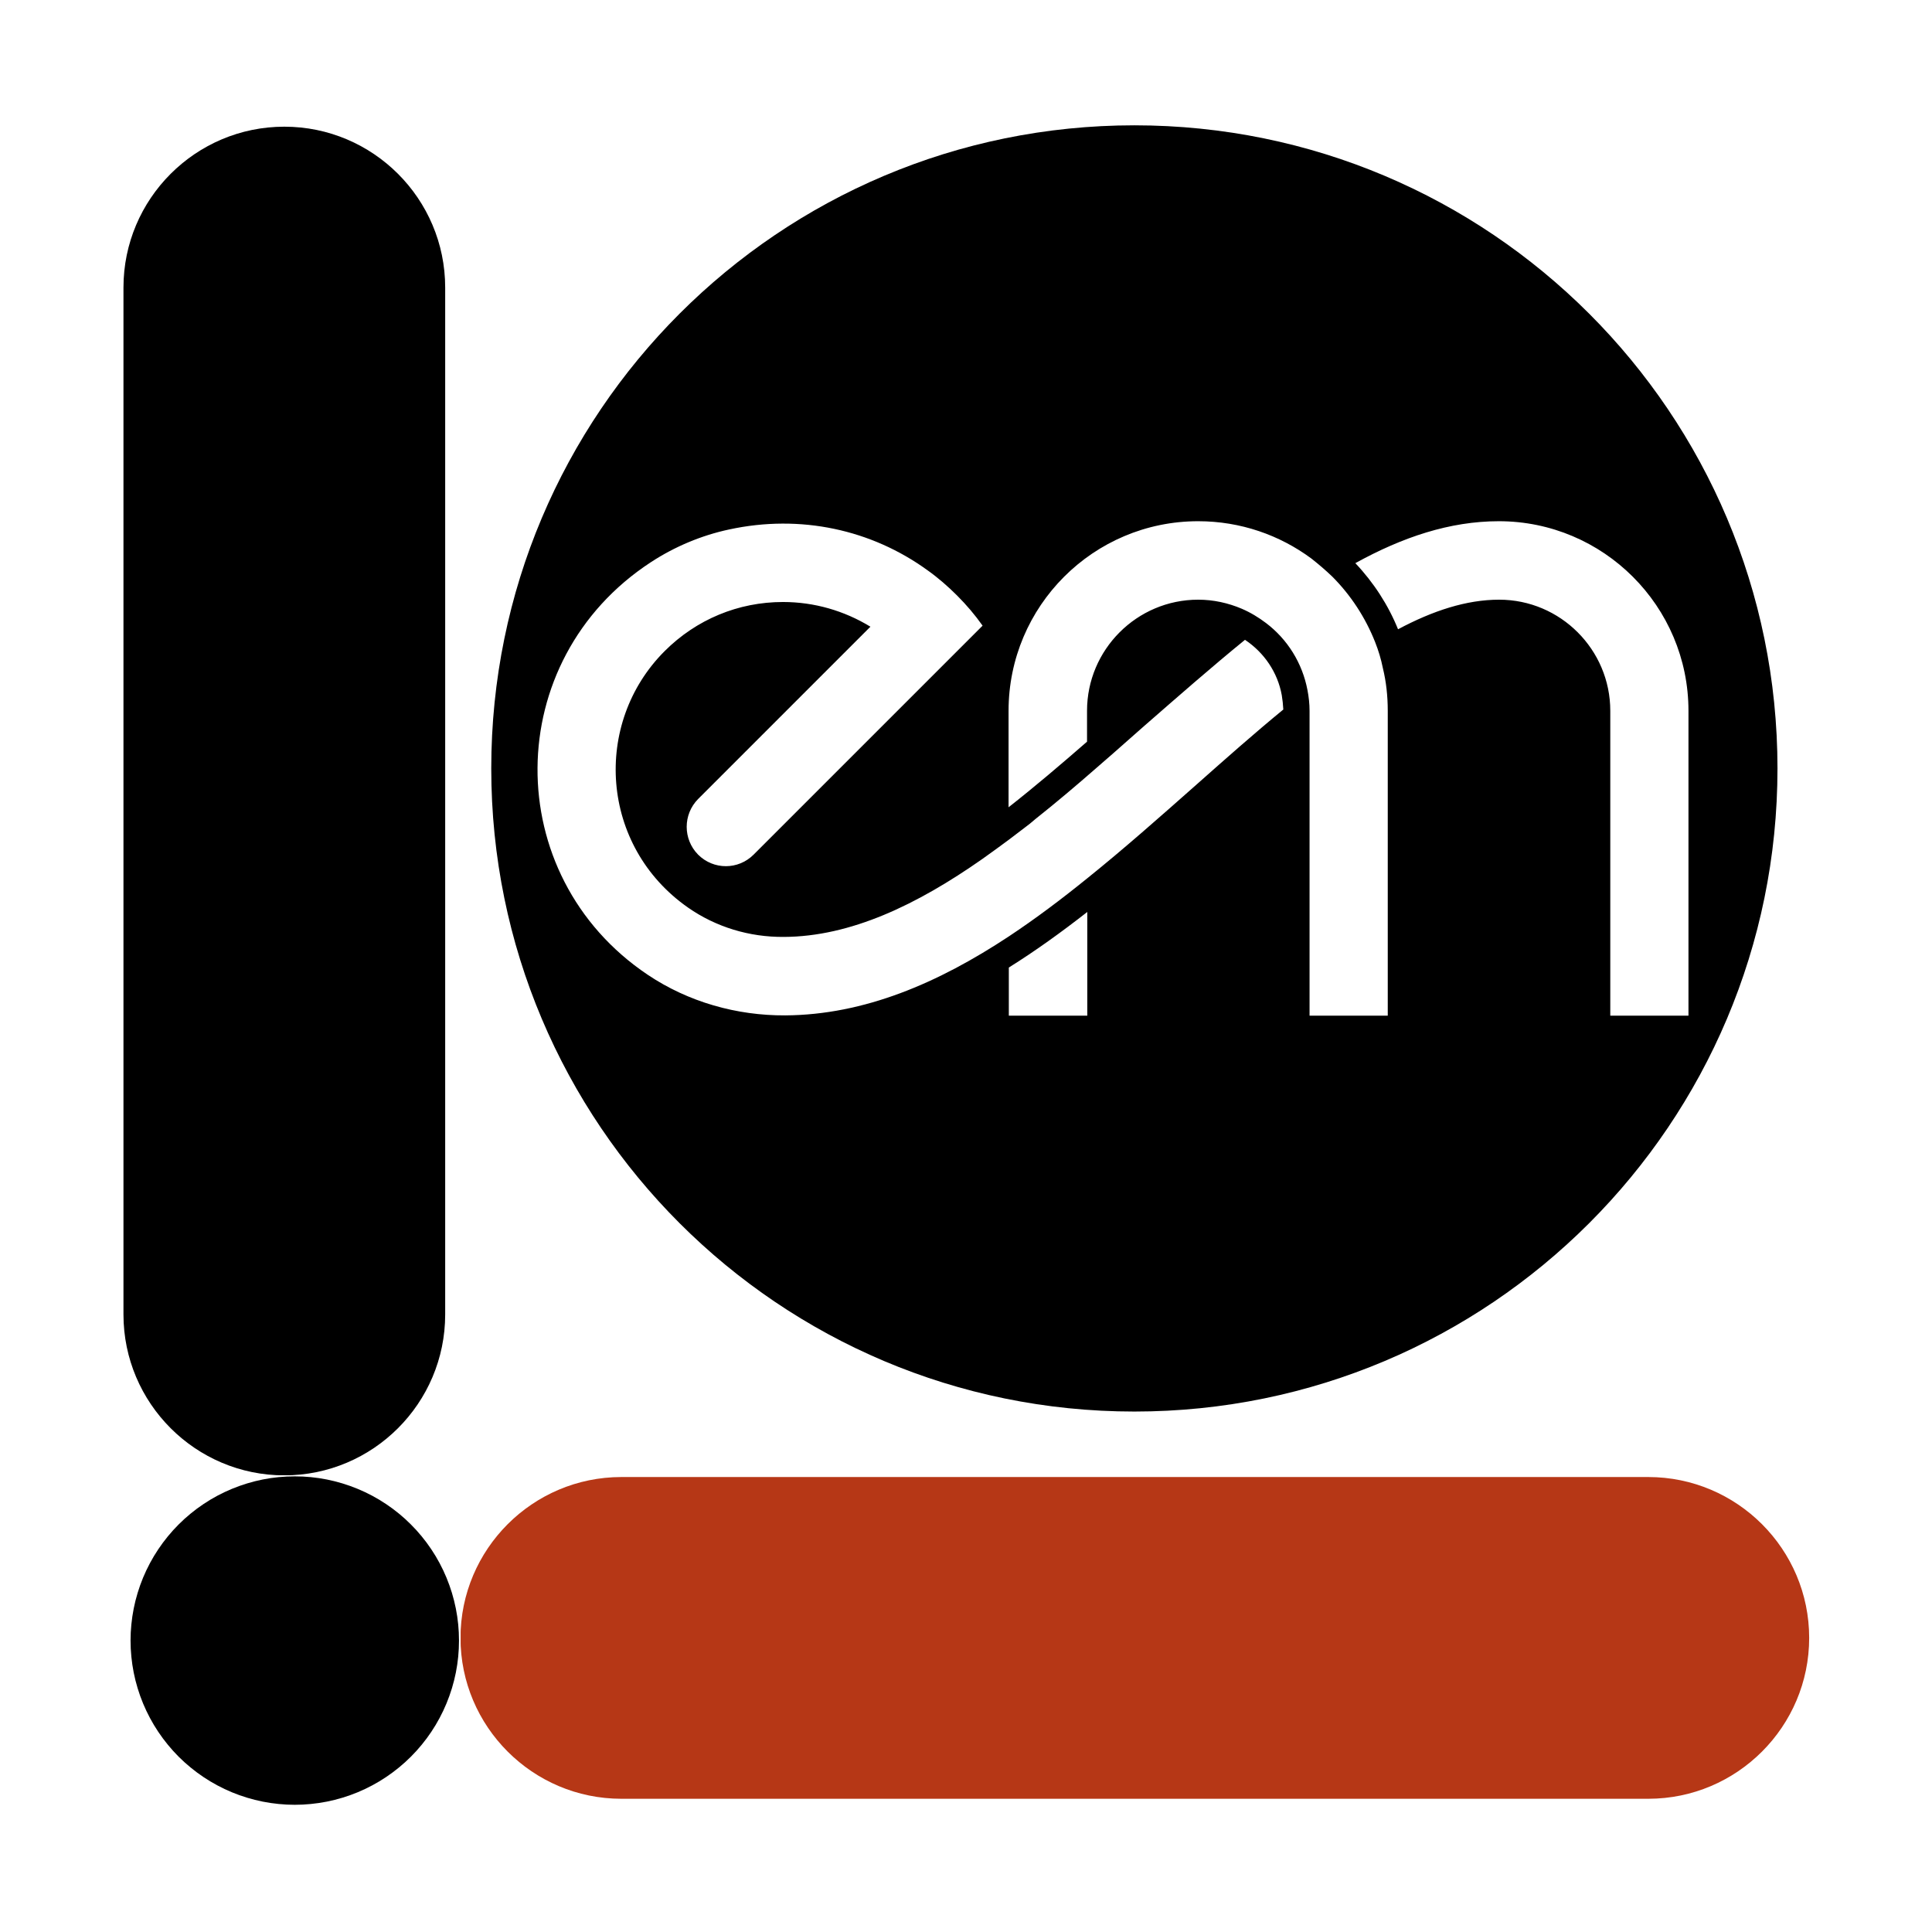
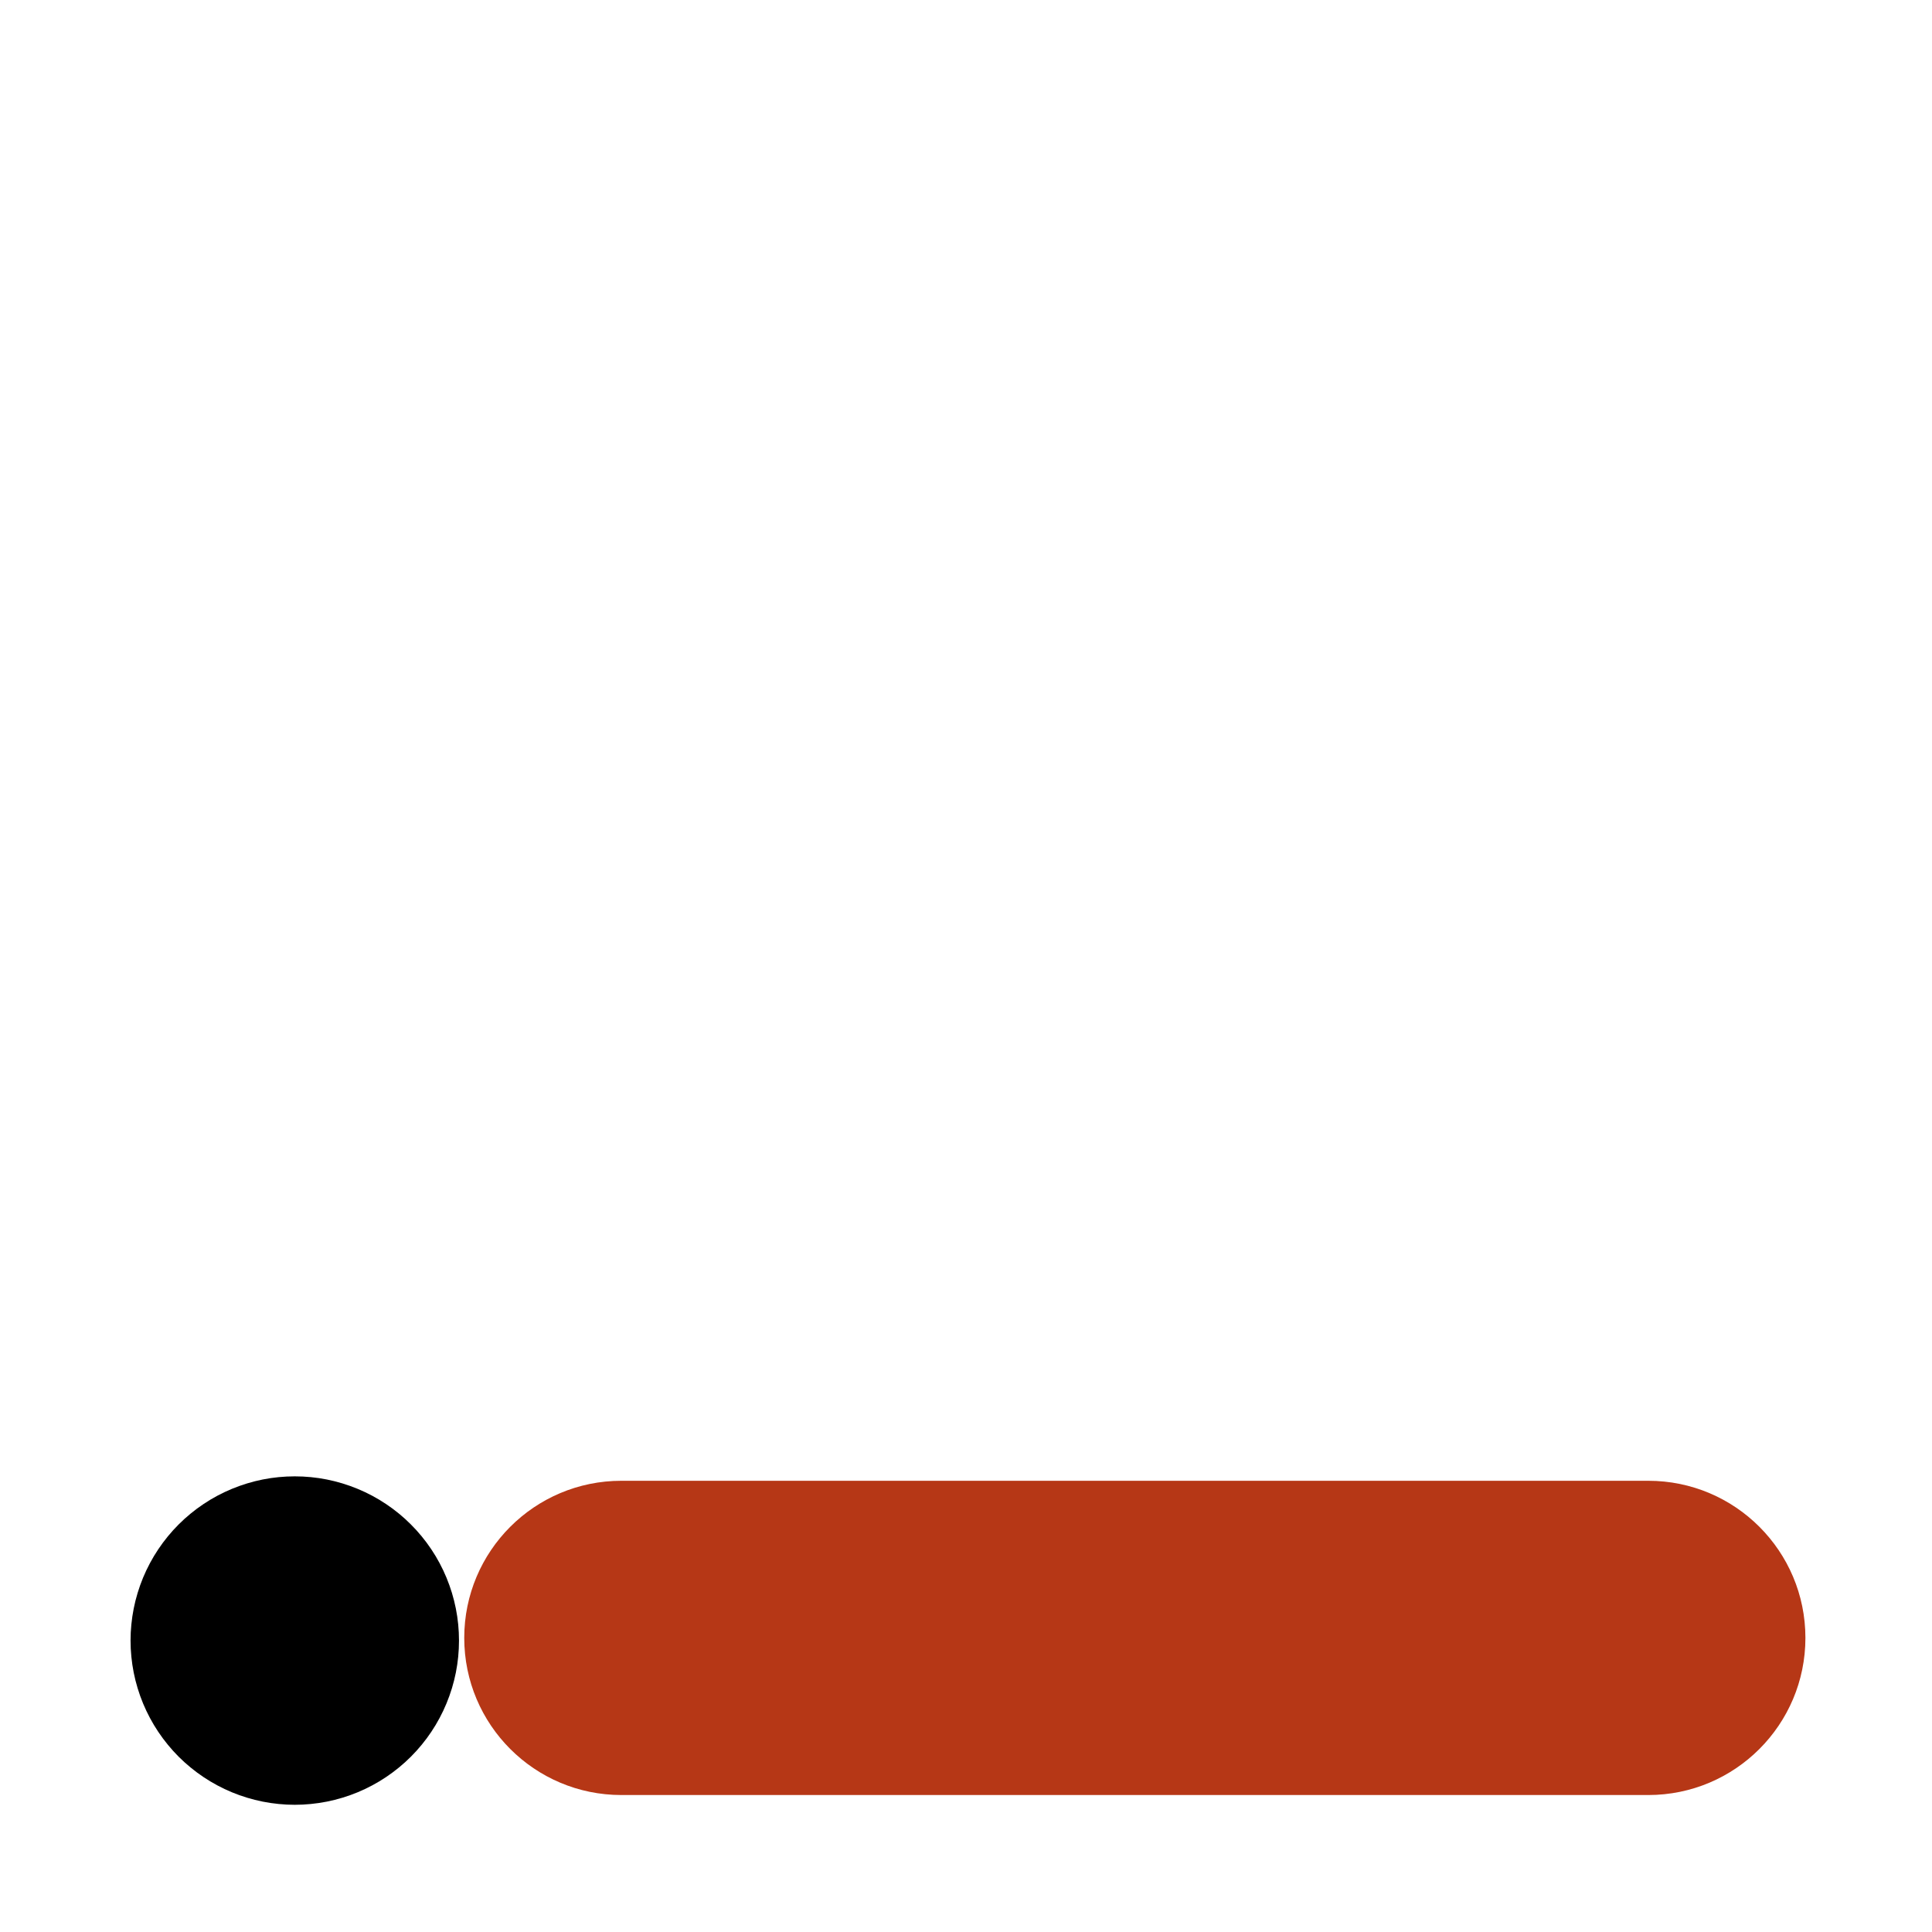
<svg xmlns="http://www.w3.org/2000/svg" version="1.0" preserveAspectRatio="xMidYMid meet" height="500" viewBox="0 0 375 375" zoomAndPan="magnify" width="500">
  <defs>
    <clipPath id="4fd4e5be4c">
      <path clip-rule="nonzero" d="M 25.34 286.559 L 89.09 286.559 L 89.09 350.309 L 25.34 350.309 Z M 25.34 286.559" />
    </clipPath>
    <clipPath id="d10a149b76">
-       <path clip-rule="nonzero" d="M 89.41 286.207 L 351.16 286.207 L 351.16 349.207 L 89.41 349.207 Z M 89.41 286.207" />
-     </clipPath>
+       </clipPath>
    <clipPath id="b3d73553c7">
      <path clip-rule="nonzero" d="M 23.477 24.59 L 86.477 24.59 L 86.477 286.34 L 23.477 286.34 Z M 23.477 24.59" />
    </clipPath>
    <clipPath id="8168de0f08">
-       <path clip-rule="nonzero" d="M 95.352 24.324 L 345.102 24.324 L 345.102 274 L 95.352 274 Z M 95.352 24.324" />
-     </clipPath>
+       </clipPath>
  </defs>
  <g clip-path="url(#4fd4e5be4c)">
    <path fill-rule="nonzero" fill-opacity="1" d="M 89.09 318.434 C 89.09 319.477 89.039 320.52 88.938 321.555 C 88.836 322.594 88.684 323.625 88.48 324.652 C 88.273 325.676 88.023 326.688 87.719 327.684 C 87.414 328.684 87.062 329.664 86.664 330.629 C 86.266 331.594 85.82 332.539 85.328 333.457 C 84.836 334.379 84.301 335.273 83.719 336.141 C 83.141 337.008 82.52 337.848 81.855 338.652 C 81.195 339.461 80.492 340.234 79.754 340.973 C 79.016 341.711 78.246 342.41 77.438 343.07 C 76.629 343.734 75.793 344.355 74.926 344.934 C 74.059 345.516 73.164 346.051 72.242 346.543 C 71.32 347.035 70.379 347.48 69.414 347.883 C 68.449 348.281 67.469 348.633 66.469 348.934 C 65.469 349.238 64.457 349.492 63.434 349.695 C 62.41 349.898 61.379 350.051 60.34 350.152 C 59.301 350.258 58.262 350.309 57.215 350.309 C 56.172 350.309 55.129 350.258 54.09 350.152 C 53.055 350.051 52.02 349.898 50.996 349.695 C 49.973 349.492 48.961 349.238 47.965 348.934 C 46.965 348.633 45.984 348.281 45.02 347.883 C 44.055 347.48 43.109 347.035 42.191 346.543 C 41.27 346.051 40.375 345.516 39.508 344.934 C 38.641 344.355 37.801 343.734 36.996 343.07 C 36.188 342.41 35.414 341.711 34.676 340.973 C 33.938 340.234 33.238 339.461 32.578 338.652 C 31.914 337.848 31.293 337.008 30.715 336.141 C 30.133 335.273 29.598 334.379 29.105 333.457 C 28.613 332.539 28.168 331.594 27.766 330.629 C 27.367 329.664 27.016 328.684 26.715 327.684 C 26.41 326.688 26.156 325.676 25.953 324.652 C 25.75 323.625 25.598 322.594 25.496 321.555 C 25.391 320.52 25.34 319.477 25.34 318.434 C 25.34 317.387 25.391 316.348 25.496 315.309 C 25.598 314.27 25.75 313.238 25.953 312.215 C 26.156 311.191 26.41 310.18 26.715 309.18 C 27.016 308.18 27.367 307.199 27.766 306.234 C 28.168 305.27 28.613 304.328 29.105 303.406 C 29.598 302.484 30.133 301.59 30.715 300.723 C 31.293 299.855 31.914 299.02 32.578 298.211 C 33.238 297.402 33.938 296.633 34.676 295.895 C 35.414 295.156 36.188 294.453 36.996 293.793 C 37.801 293.129 38.641 292.508 39.508 291.93 C 40.375 291.348 41.27 290.812 42.191 290.32 C 43.109 289.828 44.055 289.383 45.02 288.984 C 45.984 288.586 46.965 288.234 47.965 287.93 C 48.961 287.625 49.973 287.375 50.996 287.168 C 52.02 286.965 53.055 286.812 54.09 286.711 C 55.129 286.609 56.172 286.559 57.215 286.559 C 58.262 286.559 59.301 286.609 60.34 286.711 C 61.379 286.812 62.41 286.965 63.434 287.168 C 64.457 287.375 65.469 287.625 66.469 287.93 C 67.469 288.234 68.449 288.586 69.414 288.984 C 70.379 289.383 71.32 289.828 72.242 290.32 C 73.164 290.812 74.059 291.348 74.926 291.93 C 75.793 292.508 76.629 293.129 77.438 293.793 C 78.246 294.453 79.016 295.156 79.754 295.895 C 80.492 296.633 81.195 297.402 81.855 298.211 C 82.52 299.02 83.141 299.855 83.719 300.723 C 84.301 301.59 84.836 302.484 85.328 303.406 C 85.82 304.328 86.266 305.27 86.664 306.234 C 87.062 307.199 87.414 308.18 87.719 309.18 C 88.023 310.18 88.273 311.191 88.48 312.215 C 88.684 313.238 88.836 314.27 88.938 315.309 C 89.039 316.348 89.09 317.387 89.09 318.434 Z M 89.09 318.434" fill="#000000" />
  </g>
  <g clip-path="url(#d10a149b76)">
    <path fill-rule="nonzero" fill-opacity="1" d="M 319.934 286.691 C 337.152 286.691 351.16 300.699 351.16 317.914 C 351.16 335.133 337.152 349.141 319.934 349.141 L 120.605 349.141 C 103.387 349.141 89.383 335.133 89.383 317.914 C 89.383 300.699 103.387 286.691 120.605 286.691 L 319.934 286.691" fill="#b63716" />
  </g>
  <path fill-rule="nonzero" fill-opacity="1" d="M 120.605 287.418 L 319.934 287.418 C 336.777 287.418 350.43 301.07 350.43 317.914 C 350.43 334.758 336.777 348.414 319.934 348.414 L 120.605 348.414 C 103.762 348.414 90.109 334.758 90.109 317.914 C 90.109 301.07 103.762 287.418 120.605 287.418" fill="#b63716" />
  <g clip-path="url(#b3d73553c7)">
-     <path fill-rule="nonzero" fill-opacity="1" d="M 23.965 55.812 C 23.965 38.594 37.969 24.59 55.188 24.59 C 72.402 24.59 86.41 38.594 86.41 55.812 L 86.41 255.141 C 86.41 272.359 72.402 286.367 55.188 286.367 C 37.969 286.367 23.965 272.359 23.965 255.141 L 23.965 55.812" fill="#000000" />
-   </g>
-   <path fill-rule="nonzero" fill-opacity="1" d="M 24.688 255.141 L 24.688 55.812 C 24.688 38.969 38.344 25.316 55.188 25.316 C 72.031 25.316 85.688 38.969 85.688 55.812 L 85.688 255.141 C 85.688 271.984 72.031 285.637 55.188 285.637 C 38.344 285.637 24.688 271.984 24.688 255.141" fill="#000000" />
+     </g>
  <g clip-path="url(#8168de0f08)">
    <path fill-rule="nonzero" fill-opacity="1" d="M 220.18 24.324 C 151.227 24.324 95.352 80.195 95.352 149.152 C 95.352 218.105 151.227 273.98 220.18 273.98 C 289.137 273.98 345.008 218.105 345.008 149.152 C 345.008 80.195 289.137 24.324 220.18 24.324 Z M 269.414 197.137 L 254.184 197.137 L 254.184 137.969 C 254.184 136.621 254.035 135.27 253.785 133.973 C 252.785 128.68 249.891 124.086 245.746 120.941 C 244.297 119.844 242.75 118.895 241 118.145 C 238.406 117.047 235.559 116.398 232.562 116.398 C 220.68 116.398 210.992 126.082 210.992 137.969 L 210.992 143.961 C 205.949 148.352 200.855 152.695 195.762 156.691 L 195.762 137.969 C 195.762 117.645 212.242 101.168 232.562 101.168 C 240.801 101.168 248.391 103.863 254.531 108.406 C 255.93 109.508 257.277 110.656 258.578 111.902 C 262.172 115.5 265.02 119.844 266.914 124.637 C 267.566 126.285 268.062 127.93 268.414 129.68 C 269.062 132.324 269.363 135.121 269.363 137.969 L 269.363 197.137 Z M 126.359 109.105 C 130.953 106.109 136.145 103.914 141.539 102.766 C 155.418 99.77 169.148 102.816 179.984 110.656 C 182.031 112.102 183.98 113.801 185.777 115.598 C 187.625 117.445 189.273 119.395 190.719 121.441 L 146.281 165.879 C 143.285 168.875 138.492 168.875 135.496 165.879 C 132.551 162.883 132.551 158.09 135.496 155.094 L 168.949 121.641 C 163.859 118.543 158.066 116.848 151.973 116.848 C 143.285 116.848 135.148 120.242 129.004 126.383 C 114.977 140.414 116.473 164.23 133.551 176.164 C 138.992 179.961 145.484 181.906 152.125 181.855 C 165.105 181.809 177.988 175.617 190.672 166.727 C 192.367 165.531 194.066 164.281 195.762 163.031 L 198.91 160.637 C 199.609 160.137 200.258 159.586 200.957 158.988 C 205.051 155.742 209.047 152.348 212.59 149.25 C 213.738 148.254 214.938 147.203 216.086 146.207 C 218.082 144.457 220.031 142.711 222.027 140.965 C 228.668 135.172 235.211 129.43 241.652 124.188 C 245.395 126.684 247.992 130.527 248.789 134.922 C 248.941 135.82 249.039 136.77 249.09 137.719 C 243.547 142.262 237.855 147.305 232.113 152.398 C 225.172 158.539 218.184 164.73 211.043 170.473 C 206.051 174.516 201.008 178.312 195.812 181.758 C 182.133 190.793 167.801 196.984 152.422 197.086 C 142.984 197.137 133.598 194.488 125.711 189.195 C 97 169.922 97.199 128.133 126.359 109.105 Z M 195.812 197.137 L 195.812 187.797 C 201.008 184.555 206.051 180.91 211.043 177.012 L 211.043 197.137 Z M 327.781 197.137 L 312.555 197.137 L 312.555 137.969 C 312.555 126.082 302.867 116.398 290.984 116.398 C 284.641 116.398 278.102 118.543 271.359 122.141 C 269.461 117.445 266.617 113.051 263.07 109.309 C 272.207 104.266 281.395 101.168 290.934 101.168 C 311.203 101.168 327.73 117.645 327.73 137.969 L 327.73 197.137 Z M 327.781 197.137" fill="#000000" />
  </g>
</svg>